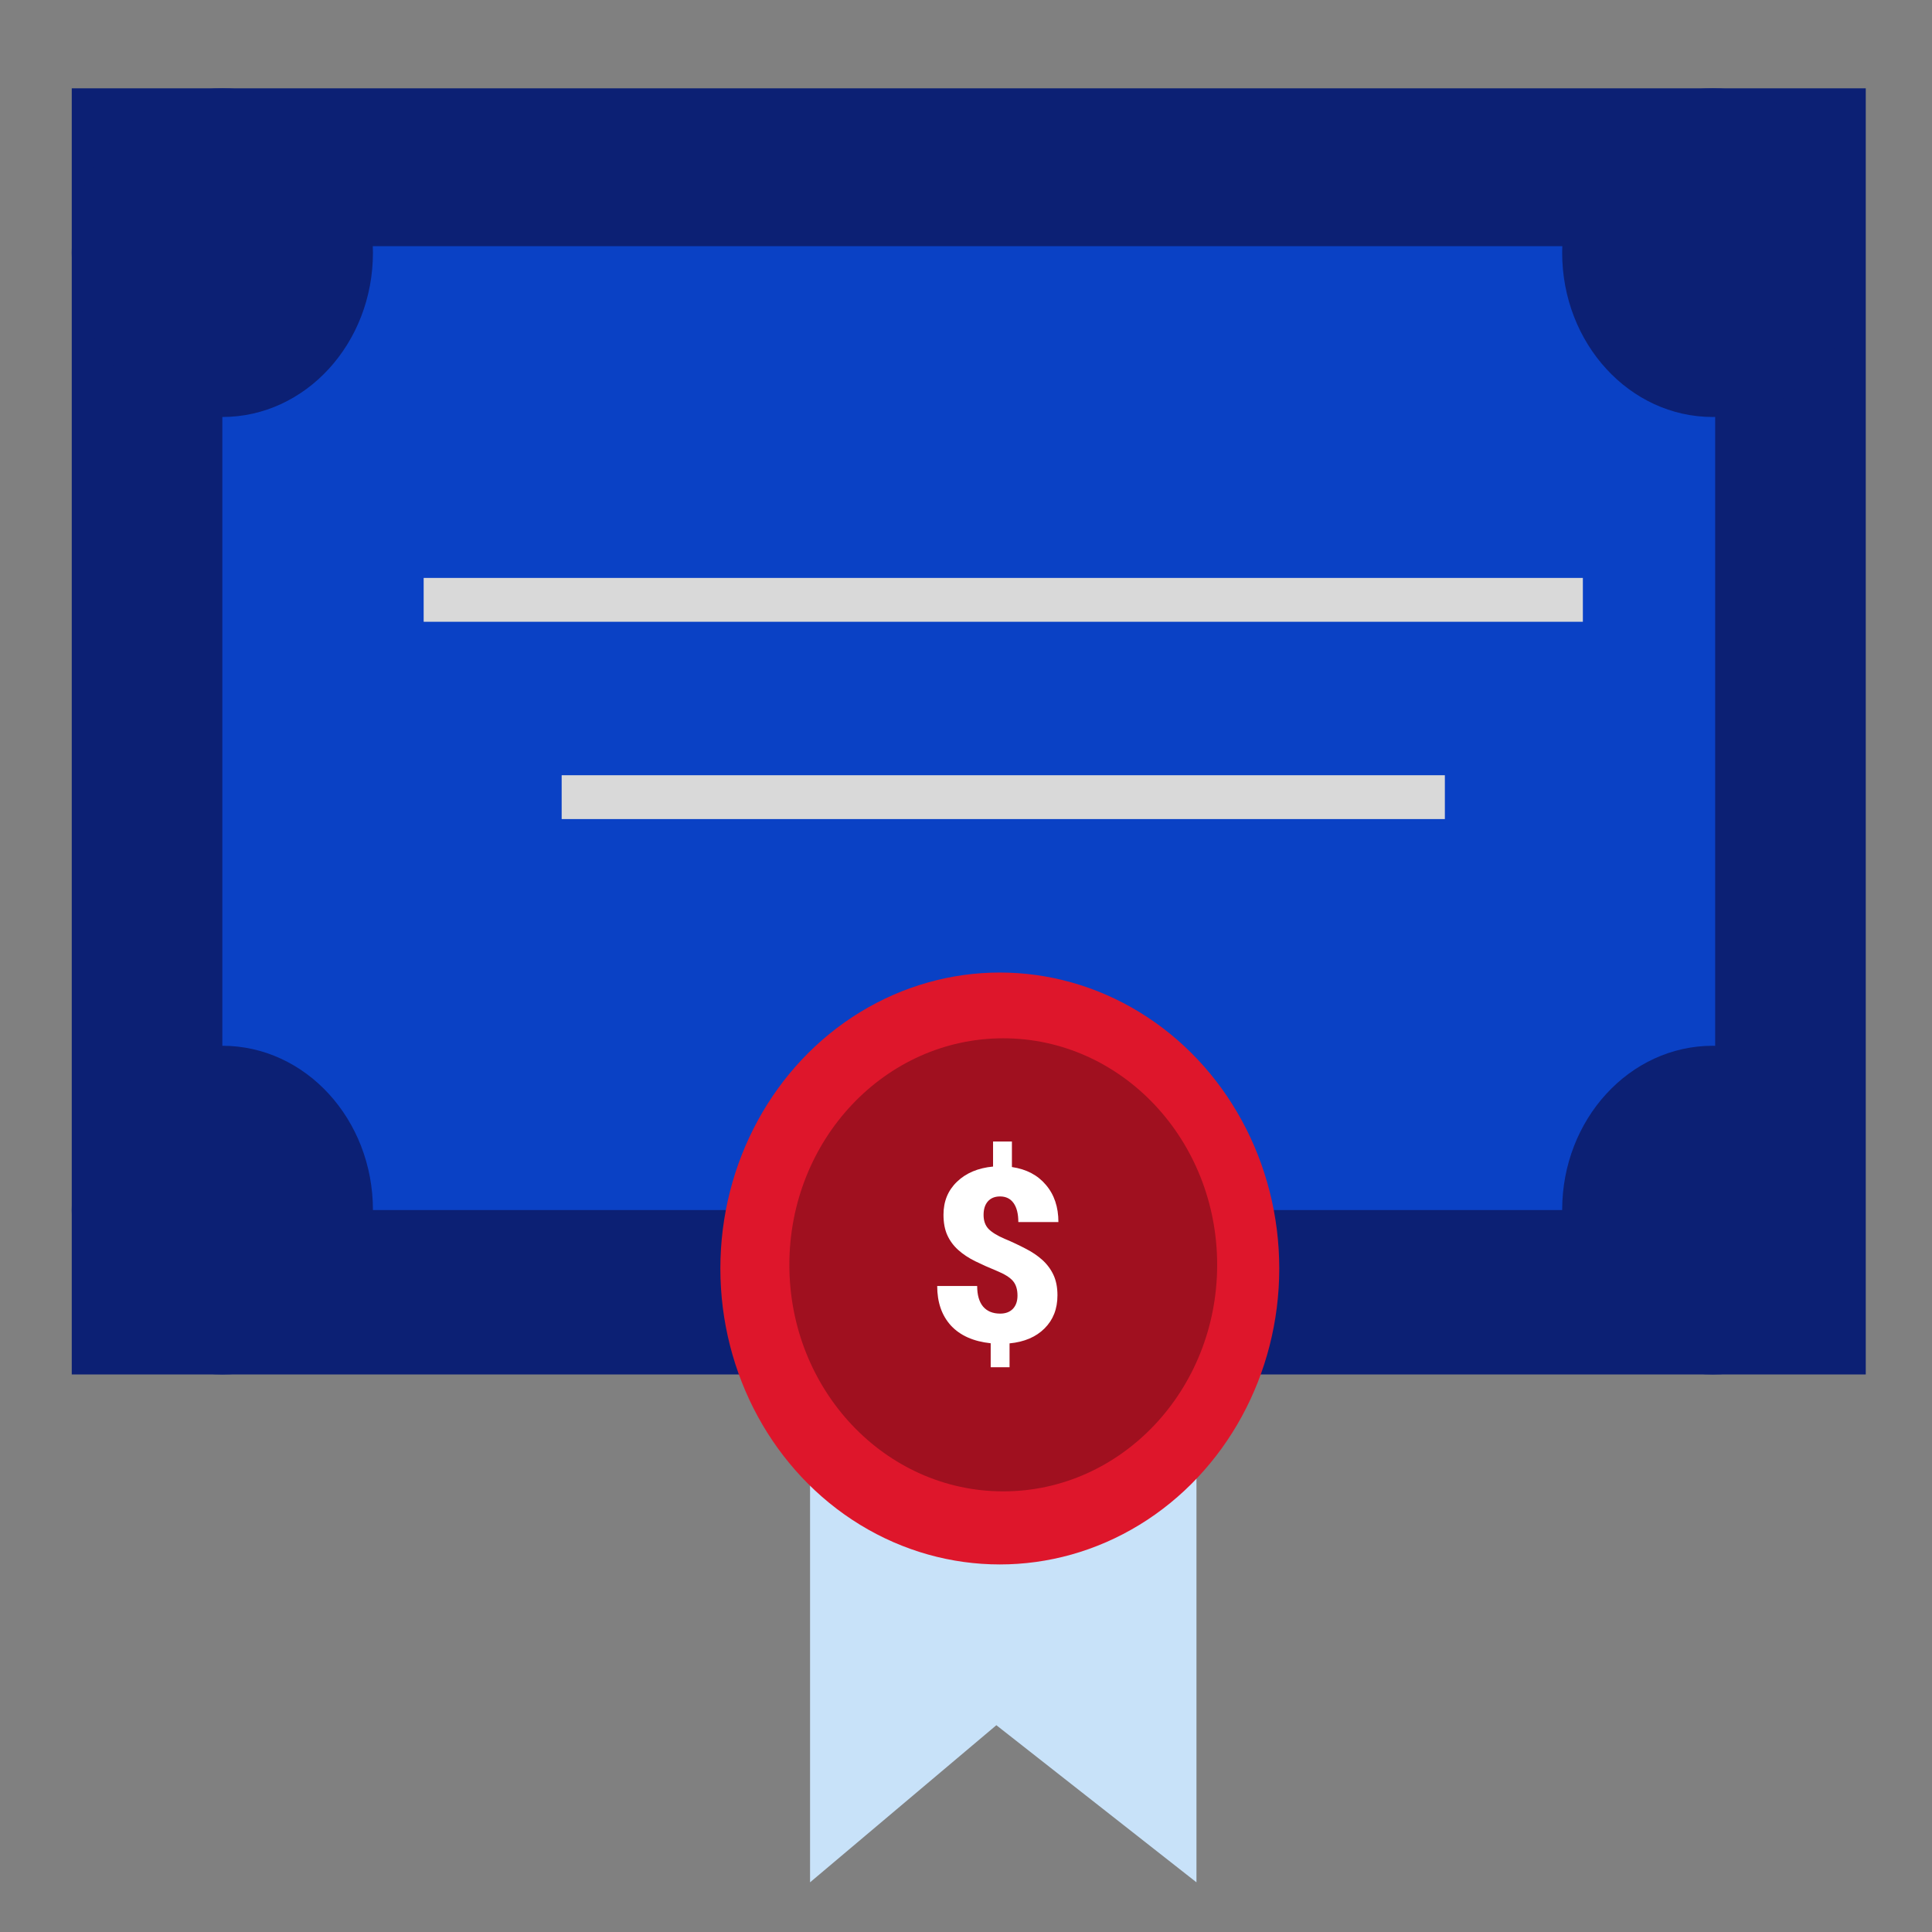
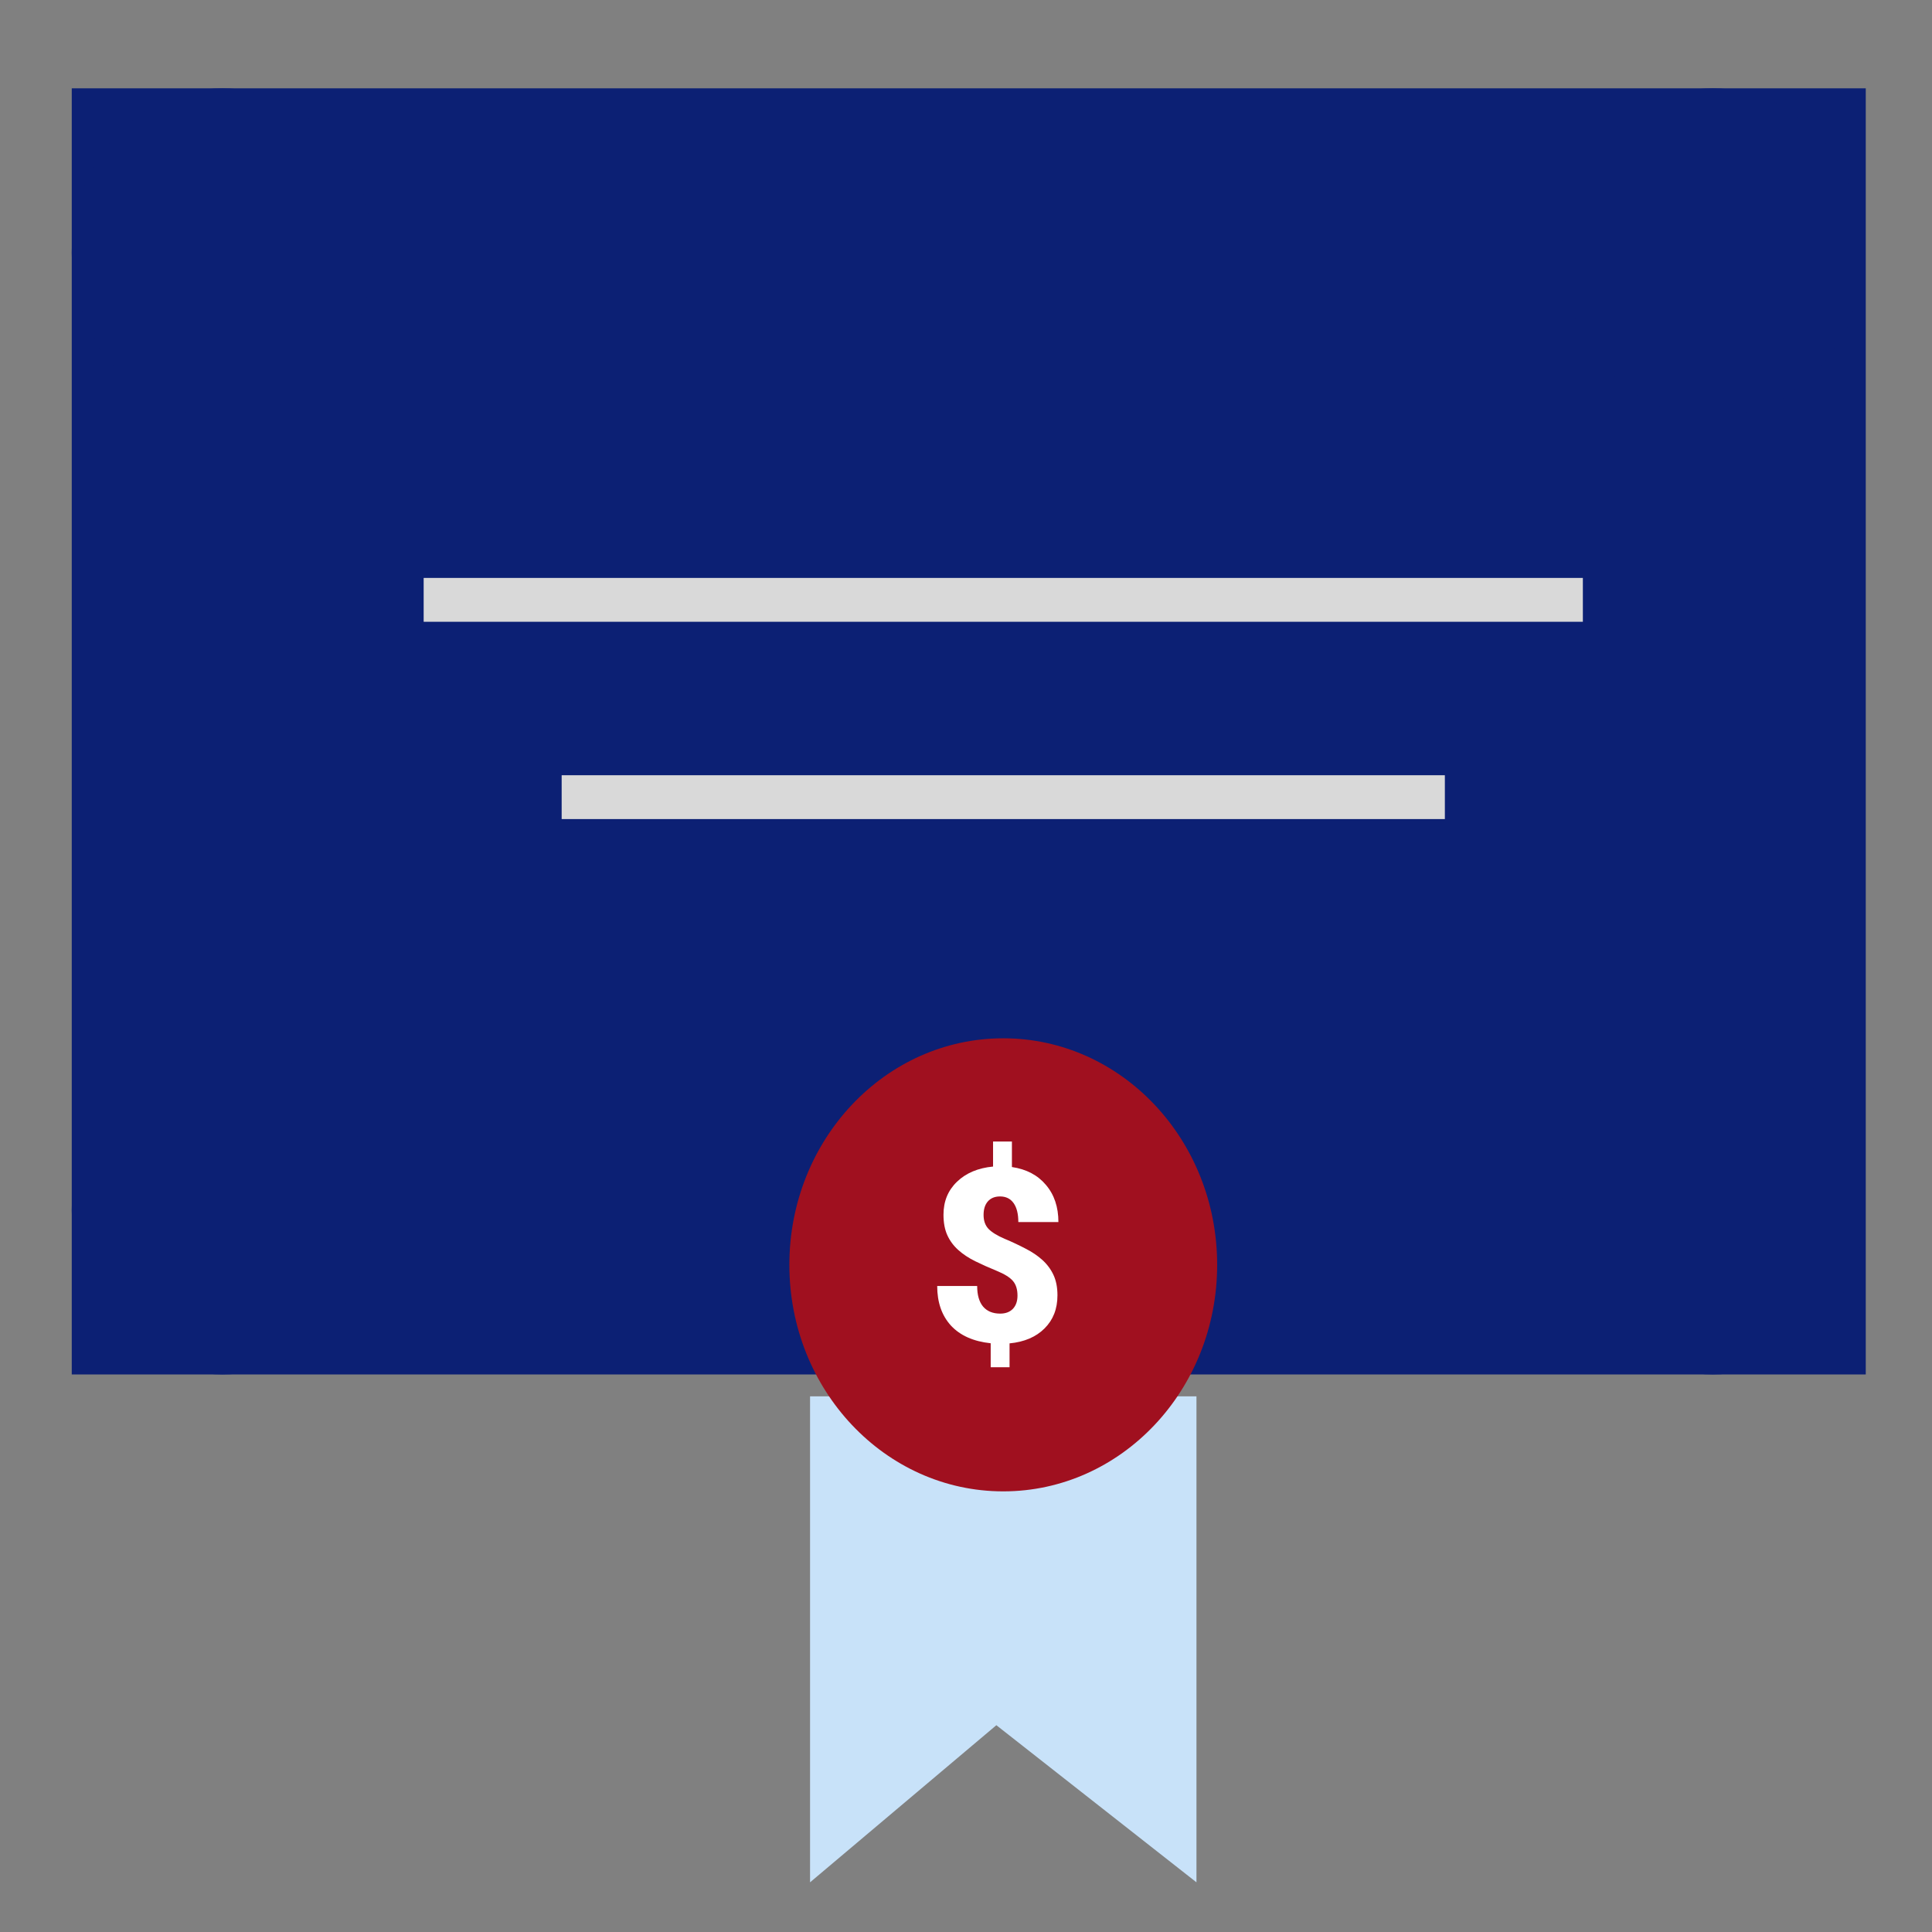
<svg xmlns="http://www.w3.org/2000/svg" width="350" height="350" viewBox="0 0 350 350" fill="none">
  <rect x="0" y="0" width="350" height="350" fill="#808080" stroke="none" />
  <rect x="13" y="16" width="325" height="232.994" fill="#0C2074" />
-   <rect x="40.281" y="44.599" width="270.438" height="174.61" fill="#0A41C5" />
  <ellipse cx="40.281" cy="45.771" rx="27.281" ry="29.771" fill="#0C2074" />
  <ellipse cx="40.281" cy="219.222" rx="27.281" ry="29.771" fill="#0C2074" />
  <ellipse cx="310.281" cy="45.771" rx="27.281" ry="29.771" fill="#0C2074" />
  <ellipse cx="310.281" cy="219.222" rx="27.281" ry="29.771" fill="#0C2074" />
-   <path d="M146.75 252.965V341L180.5 312.538L216.75 341V252.965H146.75Z" fill="#C8E2F9" />
-   <ellipse cx="181.125" cy="229.798" rx="50.625" ry="53.615" fill="#DE162B" />
+   <path d="M146.75 252.965V341L180.5 312.538L216.75 341V252.965Z" fill="#C8E2F9" />
  <ellipse cx="181.75" cy="229.136" rx="38.75" ry="41.039" fill="#A0101F" />
  <path d="M184.328 234.707C184.328 233.576 184.049 232.688 183.49 232.043C182.932 231.398 181.951 230.79 180.547 230.217C179.143 229.644 177.847 229.064 176.658 228.477C175.469 227.889 174.445 227.209 173.586 226.436C172.727 225.662 172.068 224.767 171.609 223.75C171.151 222.733 170.922 221.501 170.922 220.055C170.922 217.634 171.738 215.643 173.371 214.082C175.004 212.507 177.181 211.59 179.902 211.332V206.799H183.318V211.418C185.939 211.805 187.995 212.886 189.484 214.662C190.988 216.424 191.74 218.665 191.74 221.387H184.479C184.479 219.897 184.192 218.751 183.619 217.949C183.046 217.147 182.23 216.746 181.17 216.746C180.225 216.746 179.487 217.047 178.957 217.648C178.441 218.236 178.184 219.052 178.184 220.098C178.184 221.158 178.484 222.003 179.086 222.633C179.688 223.249 180.654 223.843 181.986 224.416C183.318 224.975 184.572 225.562 185.746 226.178C186.935 226.779 187.959 227.467 188.818 228.24C189.678 229.014 190.351 229.916 190.838 230.947C191.325 231.979 191.568 233.217 191.568 234.664C191.568 237.113 190.788 239.111 189.227 240.658C187.68 242.205 185.567 243.107 182.889 243.365V247.684H179.473V243.344C176.35 243.014 173.951 241.947 172.275 240.143C170.614 238.324 169.783 235.932 169.783 232.967H177.023C177.023 234.6 177.382 235.846 178.098 236.705C178.828 237.55 179.859 237.973 181.191 237.973C182.165 237.973 182.932 237.686 183.49 237.113C184.049 236.526 184.328 235.724 184.328 234.707Z" fill="white" />
  <rect x="76.75" y="104.697" width="210" height="7.943" fill="#D9D9D9" />
  <rect x="101.75" y="140.44" width="160" height="7.943" fill="#D9D9D9" />
</svg>